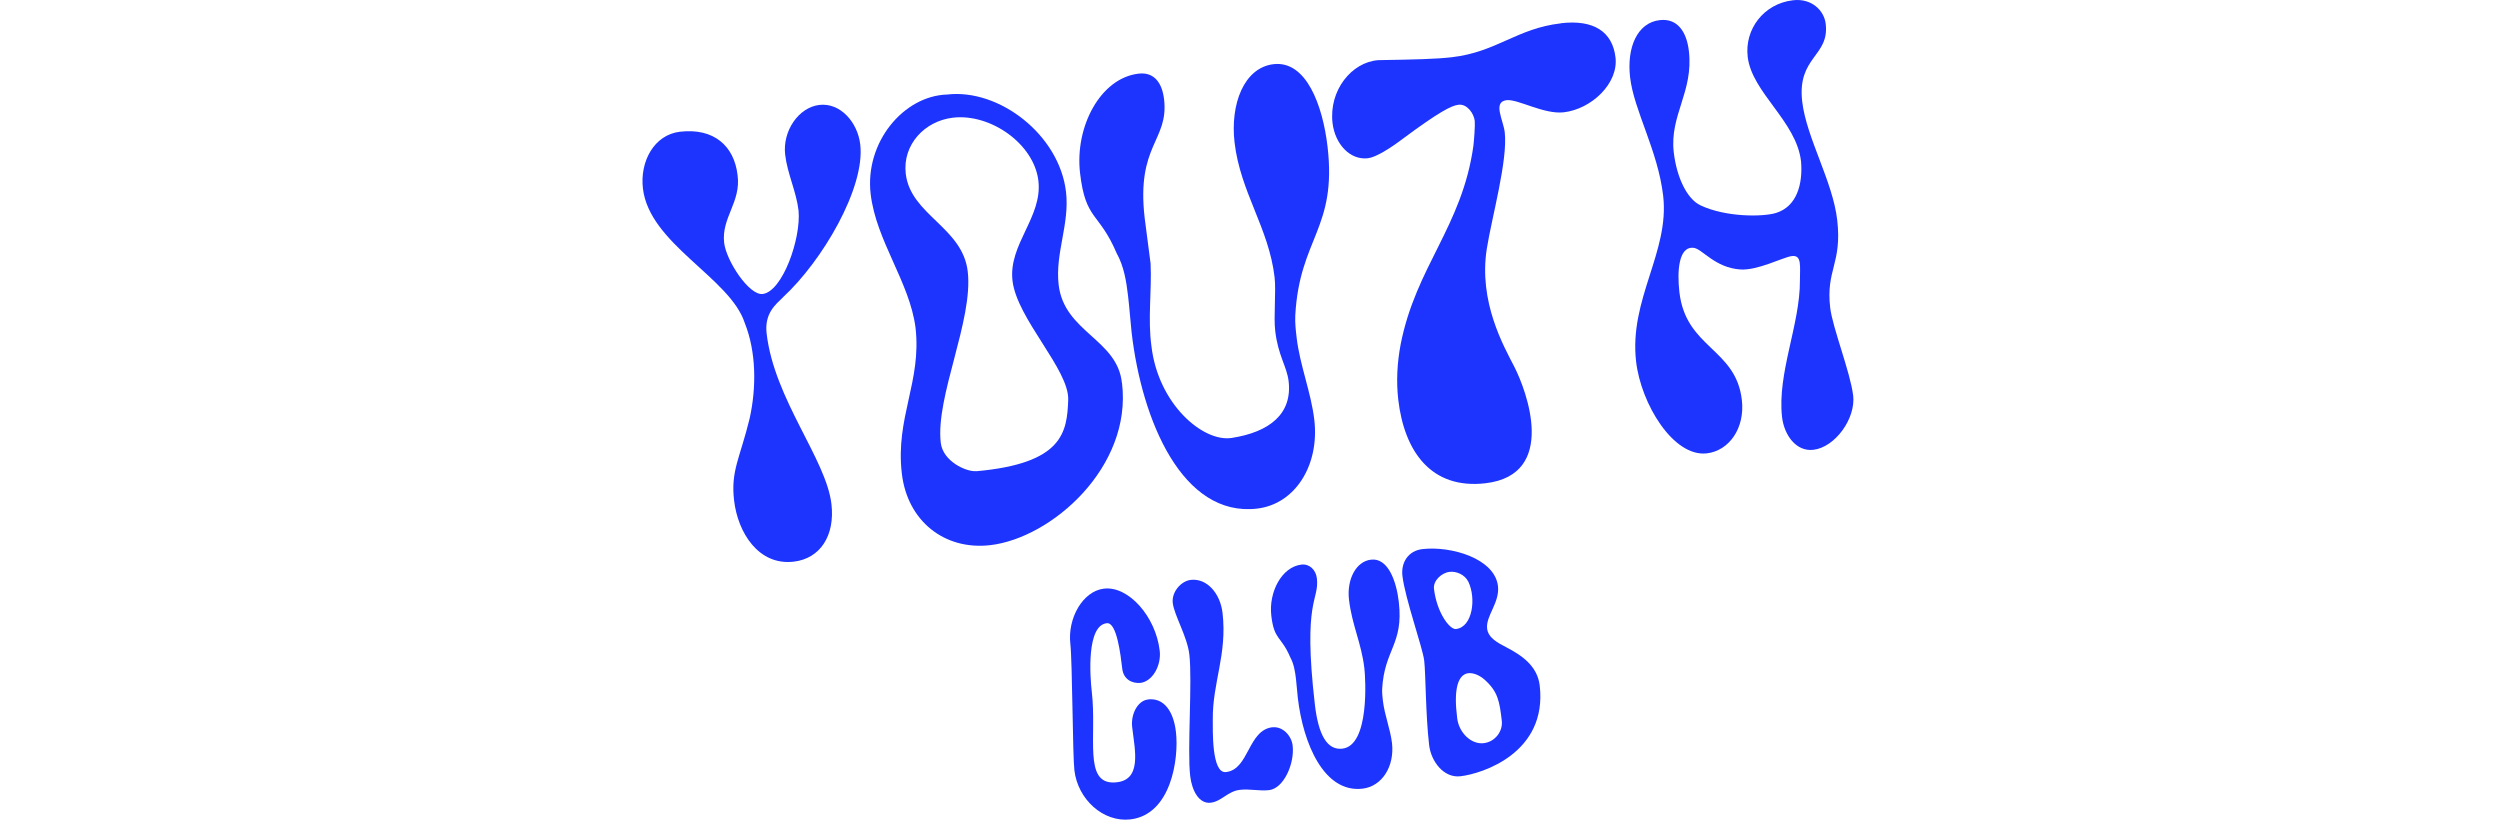
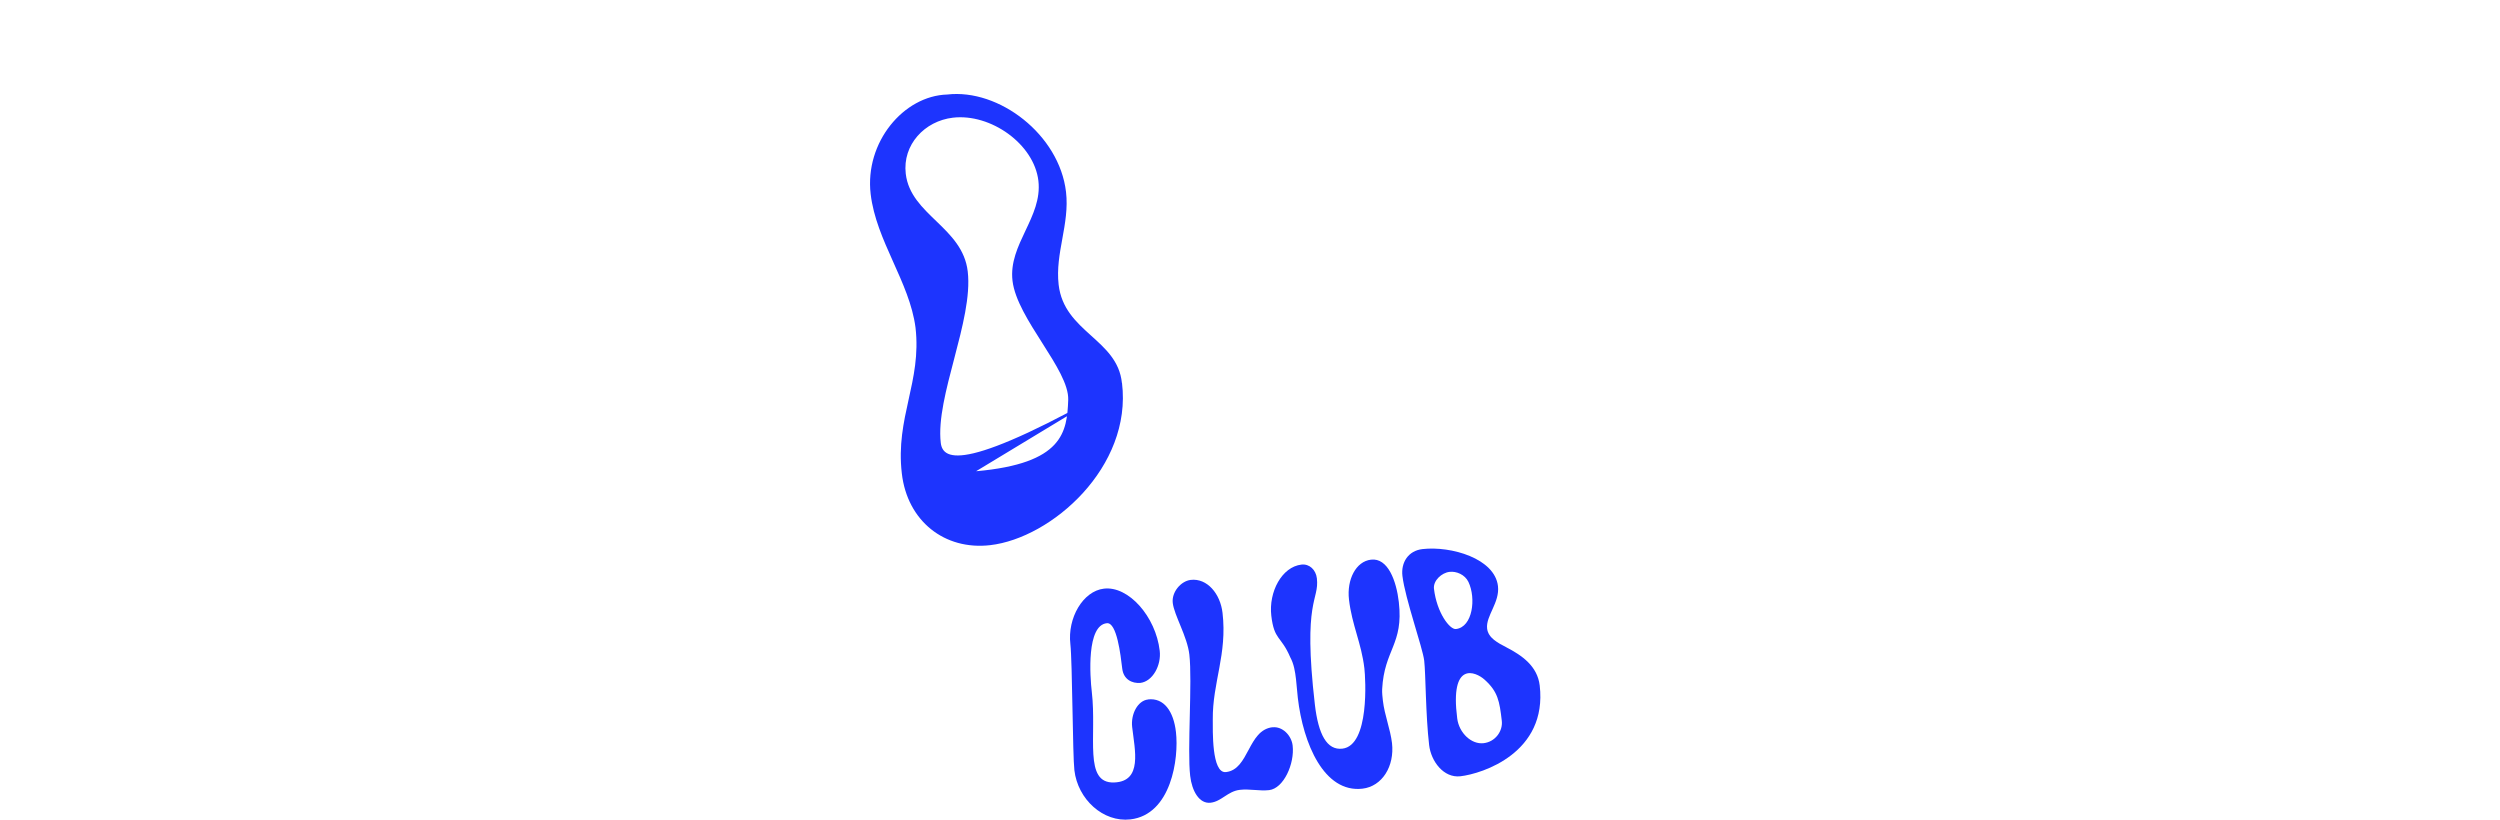
<svg xmlns="http://www.w3.org/2000/svg" width="610" height="200" viewBox="0 0 610 200" fill="none">
  <g clip-path="url(#clip0_397_13)">
-     <path d="M191.041 72.535C200.695 63.638 211.128 45.797 209.904 35.275C209.282 29.848 205.055 25.02 199.939 25.599C194.822 26.2 190.93 31.983 191.575 37.7C192.109 42.371 194.289 46.687 194.845 51.358C195.49 58.299 190.885 71.179 186.08 71.735C182.766 72.113 177.204 63.615 176.693 59.255C175.981 53.093 180.875 49.312 179.963 42.705C179.14 35.631 174.201 31.182 165.926 32.139C159.609 32.873 156.094 39.391 156.873 45.997C158.452 59.544 178.161 67.775 181.72 78.809C184.523 85.816 184.612 94.491 182.899 102.166C180.519 111.887 178.272 114.89 179.118 122.119C180.03 129.949 185.079 138.047 193.666 137.046C200.139 136.289 203.765 130.684 202.875 123.009C201.607 112.02 188.927 97.472 187.059 81.389C186.481 76.428 189.283 74.271 191.063 72.535H191.041Z" fill="#1D34FE" />
-     <path d="M273.746 93.446C272.656 82.746 259.643 81.055 258.308 69.466C257.418 61.791 261.022 54.673 260.11 46.843C258.486 32.851 243.76 21.595 231.125 23.063C220.492 23.375 210.971 34.697 212.439 47.332C213.774 58.766 221.938 68.799 223.384 79.921C224.919 93.157 218.445 101.832 220.047 115.535C221.382 127.124 230.458 134.31 241.602 133.019C256.64 131.284 276.282 113.911 273.768 93.446H273.746ZM238.199 114.957C235.774 115.179 230.057 112.554 229.546 108.038C228.233 96.76 237.509 78.141 236.13 66.263C234.884 55.429 222.183 52.471 221.004 42.394C220.18 35.32 225.608 29.514 232.526 28.713C241.713 27.645 252.324 35.12 253.37 44.129C254.393 53.005 246.007 59.611 247.052 68.509C248.142 77.83 260.911 90.176 260.644 97.583C260.355 105.436 259.398 113.088 238.199 114.979V114.957Z" fill="#1D34FE" />
-     <path d="M272.515 61.88C274.25 65.039 274.828 68.621 275.251 72.246C275.607 75.25 275.785 78.141 276.118 81.144C278.61 102.655 288.509 126.213 306.727 124.099C316.048 123.009 321.965 113.488 320.697 102.5C319.941 95.871 317.182 89.175 316.382 82.412C316.181 80.766 315.959 78.809 316.048 76.962C317.071 58.099 326.258 55.808 323.923 35.787C322.744 25.71 318.74 14.744 310.754 15.656C303.524 16.501 300.143 25.421 301.233 34.764C302.657 46.954 309.597 55.607 310.998 67.642C311.399 71.112 310.731 77.274 311.154 80.744C311.844 86.772 314.001 89.42 314.424 93.023C315.358 101.009 309.73 105.436 300.521 106.86C293.492 107.927 282.569 98.54 280.946 84.415C280.034 77.808 281.057 70.979 280.745 64.305C280.323 60.701 279.722 56.809 279.299 53.183C277.231 35.276 285.194 34.364 284.038 24.264C283.57 20.194 281.591 17.524 277.809 17.969C268.488 19.059 262.238 30.916 263.528 42.194C264.885 53.939 268.133 51.581 272.515 61.903V61.88Z" fill="#1D34FE" />
-     <path d="M380.882 5.69C370.049 6.936 365.222 12.697 354.233 13.965C350.318 14.41 345.446 14.521 336.326 14.677C329.83 15.122 324.225 22.017 325.137 30.003C325.737 35.12 329.386 39.124 333.768 38.612C335.725 38.39 339.285 36.143 342.354 33.807C350.874 27.49 354.077 25.755 355.879 25.554C357.992 25.31 359.639 27.712 359.839 29.514C359.95 30.559 359.661 34.386 359.505 35.609C356.747 55.296 345.491 64.995 341.754 84.036C340.908 88.552 340.664 93.001 341.175 97.516C342.643 110.152 349.206 119.45 362.441 117.915C380.193 115.846 372.474 95.292 369.471 89.442C366.89 84.437 360.751 73.648 362.775 60.724C363.976 53.116 367.936 39.102 367.157 32.272C366.801 29.269 364.154 24.843 367.624 24.442C370.338 24.131 376.723 27.957 381.55 27.401C388.312 26.622 394.919 20.371 394.185 14.032C393.451 7.714 388.846 4.733 380.86 5.668L380.882 5.69Z" fill="#1D34FE" />
-     <path d="M452.152 96.427C451.529 90.999 447.124 79.899 446.568 75.094C445.478 65.773 449.504 64.372 448.281 53.694C447.191 44.218 440.784 33.674 439.739 24.798C438.471 13.809 446.39 13.809 445.478 5.846C445.1 2.531 442.008 -0.472 437.492 0.062C430.263 0.907 425.658 7.225 426.437 13.854C427.438 22.574 438.315 29.559 439.45 39.346C439.939 44.93 438.404 50.402 433.355 51.959C430.107 52.96 421.053 53.005 414.936 50.113C411.644 48.578 409.108 43.306 408.396 37.144C407.35 28.113 413.245 22.396 412.089 12.475C411.555 7.803 409.33 4.4 404.97 4.911C399.543 5.534 396.895 11.496 397.741 18.859C398.675 26.978 404.525 36.677 405.816 47.799C407.395 61.502 397.451 73.025 399.209 88.218C400.41 98.607 408.329 111.553 416.449 110.619C421.876 109.996 425.814 104.501 425.013 97.583C423.545 84.948 411.355 84.993 409.775 71.29C409.197 66.329 409.53 59.989 413.29 60.479C415.381 60.746 418.428 65.328 424.635 65.751C428.817 66.04 434.956 62.837 437.07 62.503C439.739 62.058 439.161 64.972 439.183 68.465C439.227 79.209 433.599 91.088 434.823 101.788C435.334 106.148 438.249 110.241 442.453 109.751C447.725 109.151 452.841 102.166 452.174 96.449L452.152 96.427Z" fill="#1D34FE" />
+     <path d="M273.746 93.446C272.656 82.746 259.643 81.055 258.308 69.466C257.418 61.791 261.022 54.673 260.11 46.843C258.486 32.851 243.76 21.595 231.125 23.063C220.492 23.375 210.971 34.697 212.439 47.332C213.774 58.766 221.938 68.799 223.384 79.921C224.919 93.157 218.445 101.832 220.047 115.535C221.382 127.124 230.458 134.31 241.602 133.019C256.64 131.284 276.282 113.911 273.768 93.446H273.746ZC235.774 115.179 230.057 112.554 229.546 108.038C228.233 96.76 237.509 78.141 236.13 66.263C234.884 55.429 222.183 52.471 221.004 42.394C220.18 35.32 225.608 29.514 232.526 28.713C241.713 27.645 252.324 35.12 253.37 44.129C254.393 53.005 246.007 59.611 247.052 68.509C248.142 77.83 260.911 90.176 260.644 97.583C260.355 105.436 259.398 113.088 238.199 114.979V114.957Z" fill="#1D34FE" />
    <path d="M280.099 170.68C277.608 170.969 275.873 174.239 276.251 177.42C276.896 183.048 278.809 190.656 271.869 190.923C264.328 191.212 267.664 179.689 266.397 168.789C265.952 165.007 265.084 152.528 270.089 152.061C272.514 151.839 273.426 159.78 273.826 163.139C274.138 165.786 276.206 166.787 278.231 166.631C281.256 166.275 283.392 162.338 282.969 158.779C282.012 150.482 275.383 142.918 269.355 143.63C264.239 144.231 260.435 150.793 261.169 157.155C261.658 161.448 261.725 184.405 262.148 187.92C262.971 195.06 269.199 200.688 275.806 199.932C285.794 198.775 287.685 185.05 286.929 178.599C286.35 173.549 283.992 170.213 280.122 170.658L280.099 170.68Z" fill="#1D34FE" />
    <path d="M310.489 177.442C304.439 178.154 304.817 187.742 299.145 188.387C295.585 188.809 295.941 178.021 295.919 175.574C295.83 166.52 299.478 159.691 298.299 149.547C297.765 144.898 294.562 141.027 290.536 141.495C288.133 141.784 285.842 144.475 286.154 147.123C286.509 150.148 289.69 155.286 290.202 159.713C290.958 166.298 289.668 182.937 290.402 189.299C290.825 193.014 292.627 196.195 295.407 195.861C298.055 195.55 299.545 193.08 302.503 192.724C304.906 192.435 307.264 193.058 309.666 192.791C313.225 192.369 315.917 186.34 315.405 181.913C315.116 179.422 312.892 177.175 310.489 177.465V177.442Z" fill="#1D34FE" />
    <path d="M341.317 146.922C340.717 141.717 338.648 136.067 334.533 136.556C330.818 136.979 328.593 141.45 329.149 146.277C329.883 152.55 332.175 156.866 332.909 163.072C333.198 165.564 334.199 181.891 327.548 182.67C323.766 183.115 321.675 179.2 320.83 171.926C317.827 146.077 321.942 146.655 321.319 141.116C321.074 139.025 319.495 137.535 317.56 137.758C312.755 138.314 309.529 144.431 310.197 150.237C310.909 156.287 312.555 155.064 314.824 160.381C315.713 162.004 316.003 163.851 316.225 165.719C316.403 167.276 316.492 168.745 316.67 170.302C317.96 181.402 323.054 193.525 332.442 192.435C337.246 191.879 340.294 186.963 339.649 181.313C339.248 177.909 337.825 174.462 337.424 170.969C337.335 170.124 337.202 169.101 337.246 168.166C337.758 158.445 342.496 157.266 341.317 146.945V146.922Z" fill="#1D34FE" />
    <path d="M367.55 157.934C365.548 156.91 363.123 155.687 362.856 153.373C362.5 150.281 365.97 147.034 365.503 143.007C364.725 136.267 354.069 133.175 347.084 133.976C343.592 134.376 341.812 137.268 342.191 140.516C342.836 146.033 347.129 158 347.507 161.204C347.885 164.518 347.841 174.328 348.708 181.802C349.176 185.762 352.245 189.877 356.338 189.41C361.744 188.787 377.604 183.649 375.691 167.276C375.135 162.538 371.376 159.913 367.528 157.934H367.55ZM349.887 143.652C349.665 141.65 351.8 139.737 353.691 139.537C355.337 139.337 357.428 140.182 358.296 141.984C360.209 145.988 359.341 153.017 355.248 153.485C353.758 153.663 350.577 149.525 349.887 143.652ZM362.011 181.335C359.03 181.691 356.005 178.844 355.56 175.285C353.736 161.181 360.053 163.873 362.233 165.831C365.481 168.745 365.881 171.058 366.438 175.885C366.727 178.354 364.88 181.001 362.011 181.335Z" fill="#1D34FE" />
  </g>
  <defs>
    <clipPath id="clip0_397_13">
      <rect width="610" height="200" fill="white" />
    </clipPath>
  </defs>
</svg>